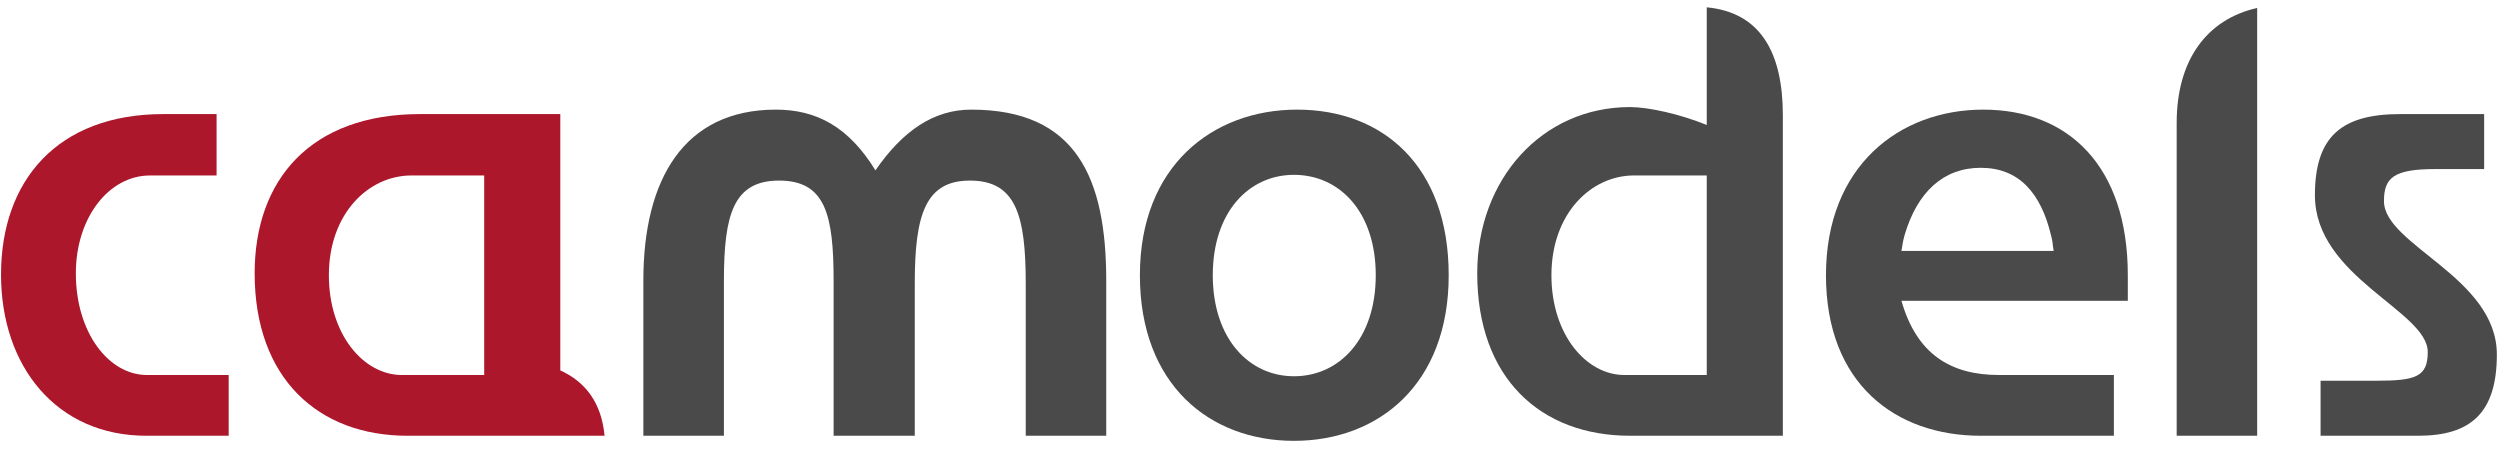
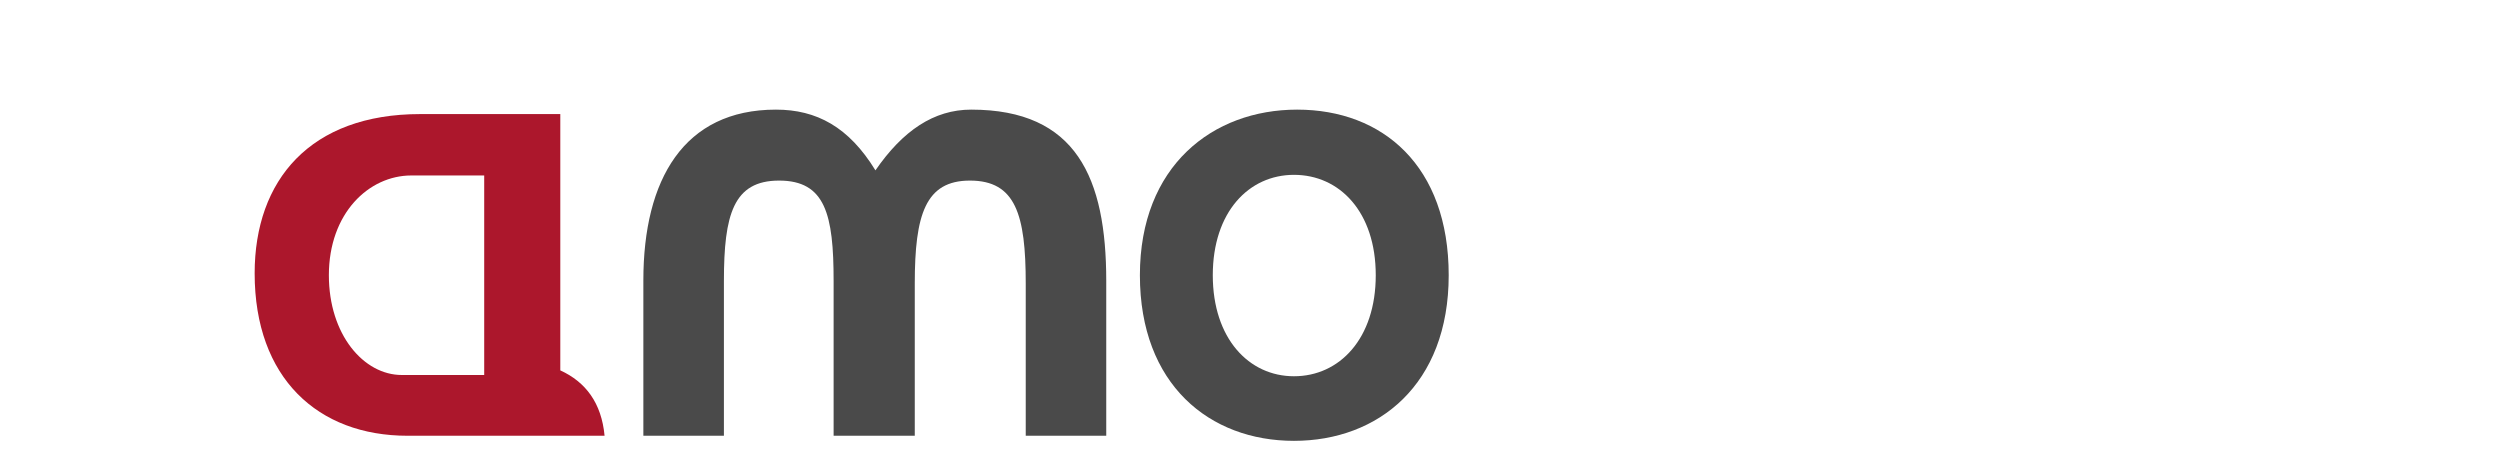
<svg xmlns="http://www.w3.org/2000/svg" xmlns:ns1="http://www.bohemiancoding.com/sketch/ns" class="c-a-logo-paths" width="166px" height="30px" viewBox="0 0 166 30" version="1.1">
  <defs>
        </defs>
  <g id="Contact---Open" stroke="none" stroke-width="1" fill="none" fill-rule="evenodd" ns1:type="MSPage">
    <g id="Contact-open---Large" ns1:type="MSArtboardGroup" transform="translate(-637, -751)">
      <g id="Group" ns1:type="MSLayerGroup" transform="translate(0, 731)">
        <g id="Imported-Layers-3-Copy-2" transform="translate(637, 20.357)" ns1:type="MSShapeGroup">
-           <path d="M5.036,17.791 C5.036,14.098 7.226,11.294 9.963,11.294 L14.381,11.294 L14.381,7.218 L10.845,7.218 C3.813,7.218 0.068,11.634 0.068,17.877 C0.068,23.991 3.772,28.577 9.711,28.577 L15.184,28.577 L15.184,24.543 L9.752,24.543 C7.226,24.543 5.036,21.741 5.036,17.791" id="Fill-21" fill="#AC172C" />
          <path d="M64.486,6.922 C62.004,6.922 59.942,8.323 58.129,10.955 C56.361,8.067 54.214,6.922 51.521,6.922 C45.416,6.922 42.719,11.55 42.719,18.259 L42.719,28.577 L48.068,28.577 L48.068,18.3 C48.068,13.885 48.699,11.634 51.732,11.634 C54.804,11.634 55.352,13.885 55.352,18.3 L55.352,28.577 L60.741,28.577 L60.741,18.471 C60.741,13.885 61.453,11.634 64.403,11.634 C67.433,11.634 68.109,13.885 68.109,18.471 L68.109,28.577 L73.455,28.577 L73.455,18.3 C73.455,11.464 71.476,6.922 64.486,6.922" id="Fill-22" fill="#4A4A4A" />
          <path d="M86.129,6.922 C80.529,6.922 75.689,10.658 75.689,17.918 C75.689,25.181 80.318,28.915 85.92,28.915 C91.518,28.915 96.194,25.181 96.194,17.918 C96.194,10.658 91.813,6.922 86.129,6.922 L86.129,6.922 Z M85.92,24.626 C82.928,24.626 80.529,22.121 80.529,17.918 C80.529,13.715 82.928,11.252 85.92,11.252 C88.95,11.252 91.35,13.715 91.35,17.918 C91.35,22.121 88.95,24.626 85.92,24.626 L85.92,24.626 Z" id="Fill-23" fill="#4A4A4A" />
-           <path d="M113.328,0.129 L113.328,7.941 C111.56,7.218 109.453,6.752 108.236,6.752 C102.382,6.752 98.088,11.55 98.088,17.791 C98.088,24.755 102.297,28.577 108.236,28.577 L118.381,28.577 L118.381,7.304 C118.381,3.143 116.906,0.468 113.328,0.129 L113.328,0.129 Z M113.328,24.543 L107.855,24.543 C105.332,24.543 103.015,21.868 103.015,17.918 C103.015,13.801 105.667,11.294 108.489,11.294 L113.328,11.294 L113.328,24.543 L113.328,24.543 Z" id="Fill-24" fill="#4A4A4A" />
-           <path d="M131.688,6.922 C126.13,6.922 121.244,10.658 121.244,17.918 C121.244,25.137 125.877,28.577 131.519,28.577 L140.362,28.577 L140.362,24.543 L132.74,24.543 C129.498,24.543 127.265,23.142 126.256,19.616 L141.287,19.616 L141.287,17.918 C141.287,10.658 137.327,6.922 131.688,6.922 L131.688,6.922 Z M126.256,16.306 C126.341,15.795 126.341,15.711 126.467,15.245 C127.308,12.4 129.035,10.785 131.519,10.785 C134.046,10.785 135.516,12.441 136.193,15.286 C136.319,15.754 136.275,15.795 136.363,16.306 L126.256,16.306 L126.256,16.306 Z" id="Fill-25" fill="#4A4A4A" />
-           <path d="M144.531,7.812 L144.531,28.577 L149.876,28.577 L149.876,0.17 C146.506,0.935 144.531,3.652 144.531,7.812" id="Fill-26" fill="#4A4A4A" />
-           <path d="M158.295,12.993 C158.295,11.421 158.973,10.87 161.705,10.87 L164.947,10.87 L164.947,7.218 L159.39,7.218 C155.517,7.218 153.71,8.662 153.71,12.611 C153.71,18.046 161.202,20.295 161.202,23.015 C161.202,24.669 160.401,24.923 157.79,24.923 L154.086,24.923 L154.086,28.577 L160.571,28.577 C164.067,28.577 165.791,27.048 165.791,23.183 C165.791,18.046 158.295,15.924 158.295,12.993" id="Fill-27" fill="#4A4A4A" />
          <path d="M37.204,24.236 L37.204,7.218 L27.899,7.218 C20.614,7.218 16.909,11.593 16.909,17.791 C16.909,24.755 21.119,28.577 27.058,28.577 L40.144,28.577 C39.94,26.406 38.896,25.009 37.204,24.236 L37.204,24.236 Z M32.151,24.543 L26.679,24.543 C24.152,24.543 21.837,21.868 21.837,17.918 C21.837,13.801 24.489,11.294 27.311,11.294 L32.151,11.294 L32.151,24.543 L32.151,24.543 Z" id="Fill-28" fill="#AC172C" />
        </g>
      </g>
    </g>
  </g>
</svg>